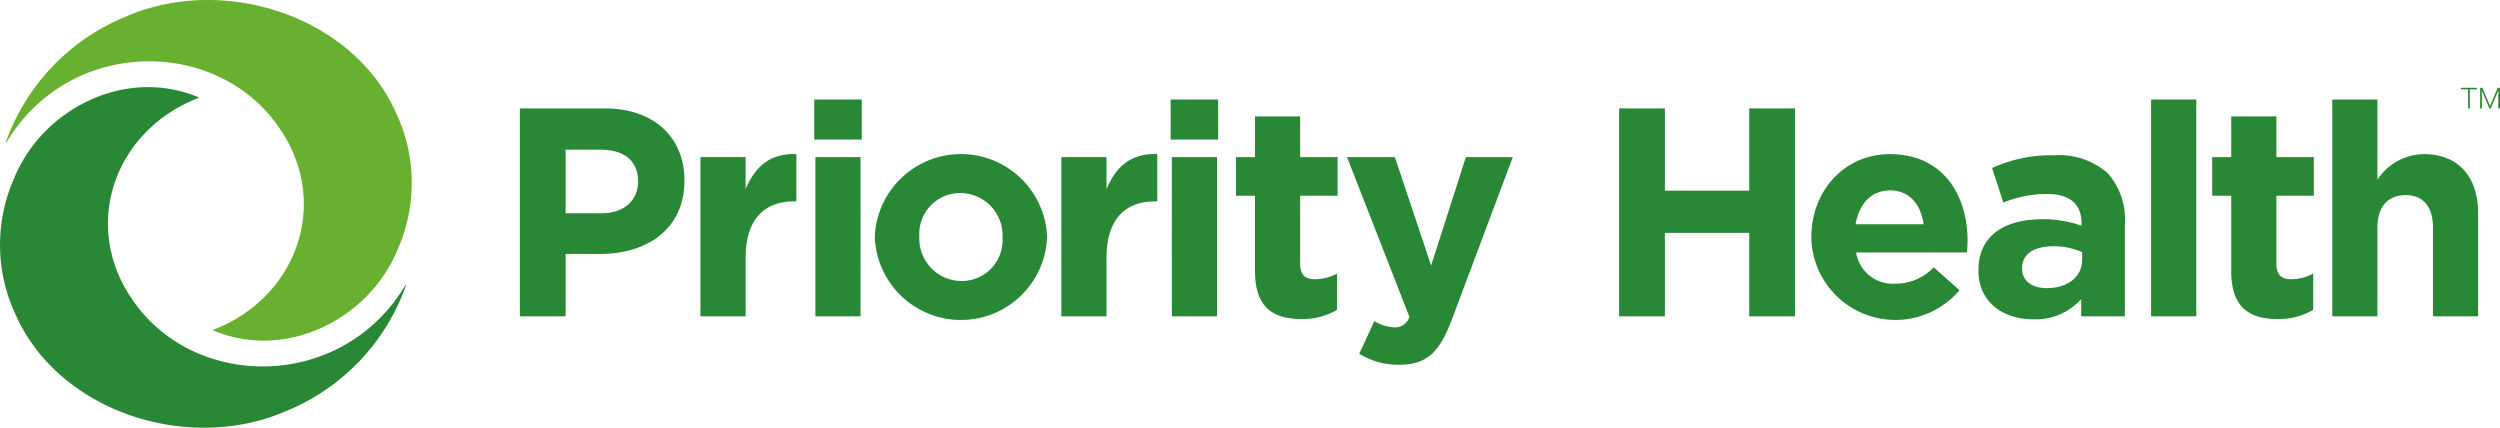
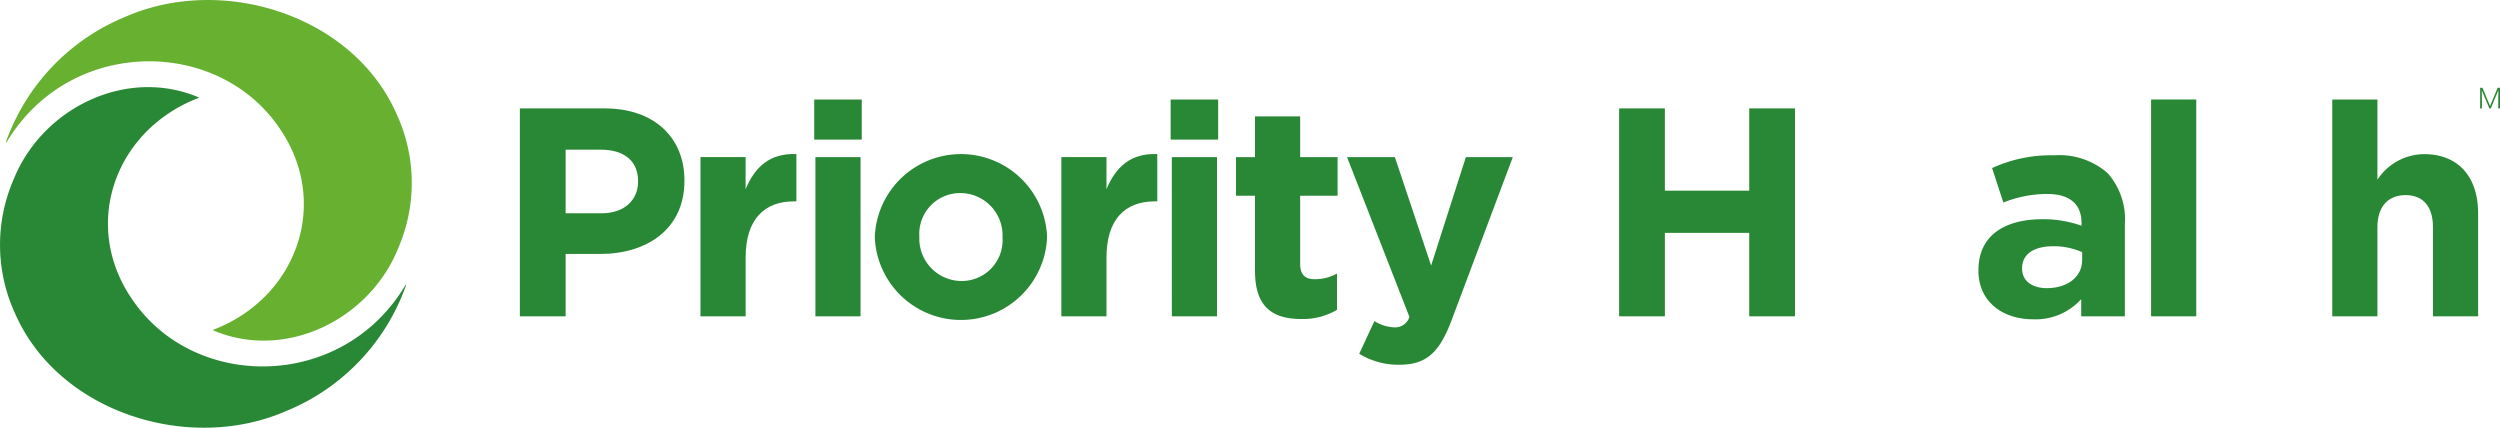
<svg xmlns="http://www.w3.org/2000/svg" width="233.803" height="40" viewBox="0 0 233.803 40">
  <defs>
    <clipPath id="clip-path">
      <rect id="Rectangle_4277" data-name="Rectangle 4277" width="233.803" height="40" fill="none" />
    </clipPath>
  </defs>
  <g id="Group_6780" data-name="Group 6780" transform="translate(0 0)">
    <g id="Group_6778" data-name="Group 6778" transform="translate(0 0)" clip-path="url(#clip-path)">
      <path id="Path_9544" data-name="Path 9544" d="M37.091,10.586C33.009,1.406,20.864-2.4,11.8,1.555A19.826,19.826,0,0,0,.6,13.259c-.036.107.009.122.067.024,5.866-9.79,19.618-9.852,25.45-1.38C31,18.858,27.888,27.851,19.91,30.87c6.792,2.926,14.659-.976,17.343-7.6a15.339,15.339,0,0,0-.162-12.684" transform="translate(-0.038 0)" fill="#68b130" />
      <path id="Path_9545" data-name="Path 9545" d="M1.455,29.981C5.537,39.16,17.682,42.969,26.75,39.01a19.83,19.83,0,0,0,11.2-11.7c.036-.107-.009-.124-.067-.026-5.866,9.79-19.618,9.853-25.45,1.381-4.886-6.956-1.772-15.946,6.205-18.968-6.792-2.924-14.659.978-17.343,7.6a15.345,15.345,0,0,0,.162,12.687" transform="translate(0 -0.565)" fill="#298835" />
      <path id="Path_9546" data-name="Path 9546" d="M59.654,20.647c2.14,0,3.389-1.278,3.389-2.945v-.055c0-1.916-1.334-2.945-3.472-2.945H56.266v5.945Zm-7.667-9.806h7.945c4.64,0,7.445,2.75,7.445,6.723v.055c0,4.5-3.5,6.833-7.861,6.833h-3.25v5.835H51.987Z" transform="translate(-3.368 -0.703)" fill="#298835" />
      <path id="Path_9547" data-name="Path 9547" d="M70.046,15.69h4.222v3c.861-2.057,2.25-3.389,4.75-3.279V19.83H78.8c-2.806,0-4.528,1.7-4.528,5.251v5.5H70.046Z" transform="translate(-4.538 -0.999)" fill="#298835" />
      <path id="Path_9548" data-name="Path 9548" d="M81.532,15.34h4.222V30.228H81.532Zm-.11-5.389h4.445V13.7H81.422Z" transform="translate(-5.275 -0.645)" fill="#298835" />
      <path id="Path_9549" data-name="Path 9549" d="M99.426,23.222v-.056a3.956,3.956,0,0,0-3.917-4.111,3.813,3.813,0,0,0-3.862,4.055v.056a3.956,3.956,0,0,0,3.917,4.111,3.815,3.815,0,0,0,3.861-4.055m-11.945,0v-.056a8.063,8.063,0,0,1,16.112-.056v.056a8.063,8.063,0,0,1-16.112.056" transform="translate(-5.668 -0.999)" fill="#298835" />
      <path id="Path_9550" data-name="Path 9550" d="M106.134,15.69h4.222v3c.86-2.057,2.25-3.389,4.75-3.279V19.83h-.222c-2.807,0-4.528,1.7-4.528,5.251v5.5h-4.222Z" transform="translate(-6.876 -0.999)" fill="#298835" />
      <path id="Path_9551" data-name="Path 9551" d="M117.174,15.34H121.4V30.228h-4.223Zm-.11-5.389h4.444V13.7h-4.444Z" transform="translate(-7.584 -0.645)" fill="#298835" />
      <path id="Path_9552" data-name="Path 9552" d="M125.376,26.115V19.061H123.6V15.448h1.778V11.643H129.6v3.805h3.5v3.613h-3.5v6.361c0,.971.416,1.445,1.362,1.445a4.294,4.294,0,0,0,2.083-.528v3.389a6.234,6.234,0,0,1-3.333.861c-2.583,0-4.334-1.028-4.334-4.474" transform="translate(-8.008 -0.755)" fill="#298835" />
      <path id="Path_9553" data-name="Path 9553" d="M145.817,15.713h4.389l-5.723,15.251c-1.14,3.029-2.362,4.166-4.889,4.166a6.987,6.987,0,0,1-3.75-1.027l1.417-3.056a3.836,3.836,0,0,0,1.806.584,1.41,1.41,0,0,0,1.472-.973l-5.834-14.946h4.472l3.39,10.141Z" transform="translate(-8.727 -1.018)" fill="#298835" />
      <path id="Path_9554" data-name="Path 9554" d="M161.913,10.841h4.279v7.695h7.888V10.841h4.28V30.287h-4.28V22.481h-7.888v7.806h-4.279Z" transform="translate(-10.49 -0.703)" fill="#298835" />
-       <path id="Path_9555" data-name="Path 9555" d="M191.632,21.972c-.251-1.889-1.362-3.168-3.139-3.168-1.751,0-2.889,1.249-3.223,3.168Zm-10.5,1.25v-.056c0-4.251,3.029-7.751,7.362-7.751,4.972,0,7.251,3.861,7.251,8.084,0,.334-.028.722-.056,1.112H185.324a3.454,3.454,0,0,0,3.639,2.916A4.876,4.876,0,0,0,192.575,26l2.418,2.139a7.865,7.865,0,0,1-13.863-4.915" transform="translate(-11.735 -0.999)" fill="#298835" />
      <path id="Path_9556" data-name="Path 9556" d="M207.546,25.342v-.751a6.549,6.549,0,0,0-2.7-.556c-1.8,0-2.917.721-2.917,2.056v.056c0,1.14.945,1.807,2.306,1.807,1.972,0,3.306-1.084,3.306-2.611m-9.694.971v-.056c0-3.249,2.472-4.75,6-4.75a10.607,10.607,0,0,1,3.639.611v-.25c0-1.751-1.083-2.721-3.2-2.721a10.991,10.991,0,0,0-4.111.8l-1.055-3.222a13.116,13.116,0,0,1,5.779-1.194,6.872,6.872,0,0,1,5.028,1.667,6.484,6.484,0,0,1,1.61,4.75v8.64h-4.082V28.98a5.729,5.729,0,0,1-4.5,1.888c-2.807,0-5.112-1.61-5.112-4.555" transform="translate(-12.818 -1.007)" fill="#298835" />
      <rect id="Rectangle_4276" data-name="Rectangle 4276" width="4.223" height="20.278" transform="translate(201.173 9.305)" fill="#298835" />
-       <path id="Path_9557" data-name="Path 9557" d="M223,26.115V19.061h-1.778V15.448H223V11.643h4.224v3.805h3.5v3.613h-3.5v6.361c0,.971.413,1.445,1.361,1.445a4.3,4.3,0,0,0,2.083-.528v3.389a6.245,6.245,0,0,1-3.335.861c-2.583,0-4.333-1.028-4.333-4.474" transform="translate(-14.333 -0.755)" fill="#298835" />
      <path id="Path_9558" data-name="Path 9558" d="M233.226,9.951h4.223v7.5a5.267,5.267,0,0,1,4.361-2.391c3.194,0,5.056,2.112,5.056,5.53v9.638h-4.222V21.924c0-2-.945-3.028-2.557-3.028s-2.638,1.029-2.638,3.028v8.306h-4.223Z" transform="translate(-15.11 -0.645)" fill="#298835" />
-       <path id="Path_9559" data-name="Path 9559" d="M247.582,8.922h-.66v1.785h-.161V8.922H246.1V8.784h1.48Z" transform="translate(-15.944 -0.57)" fill="#298835" />
      <path id="Path_9560" data-name="Path 9560" d="M248.232,8.784l.709,1.7.711-1.7h.22v1.923h-.165V9.871l.013-.859-.715,1.7h-.125l-.714-1.689.013.846v.843h-.164V8.784Z" transform="translate(-16.068 -0.57)" fill="#298835" />
    </g>
  </g>
</svg>